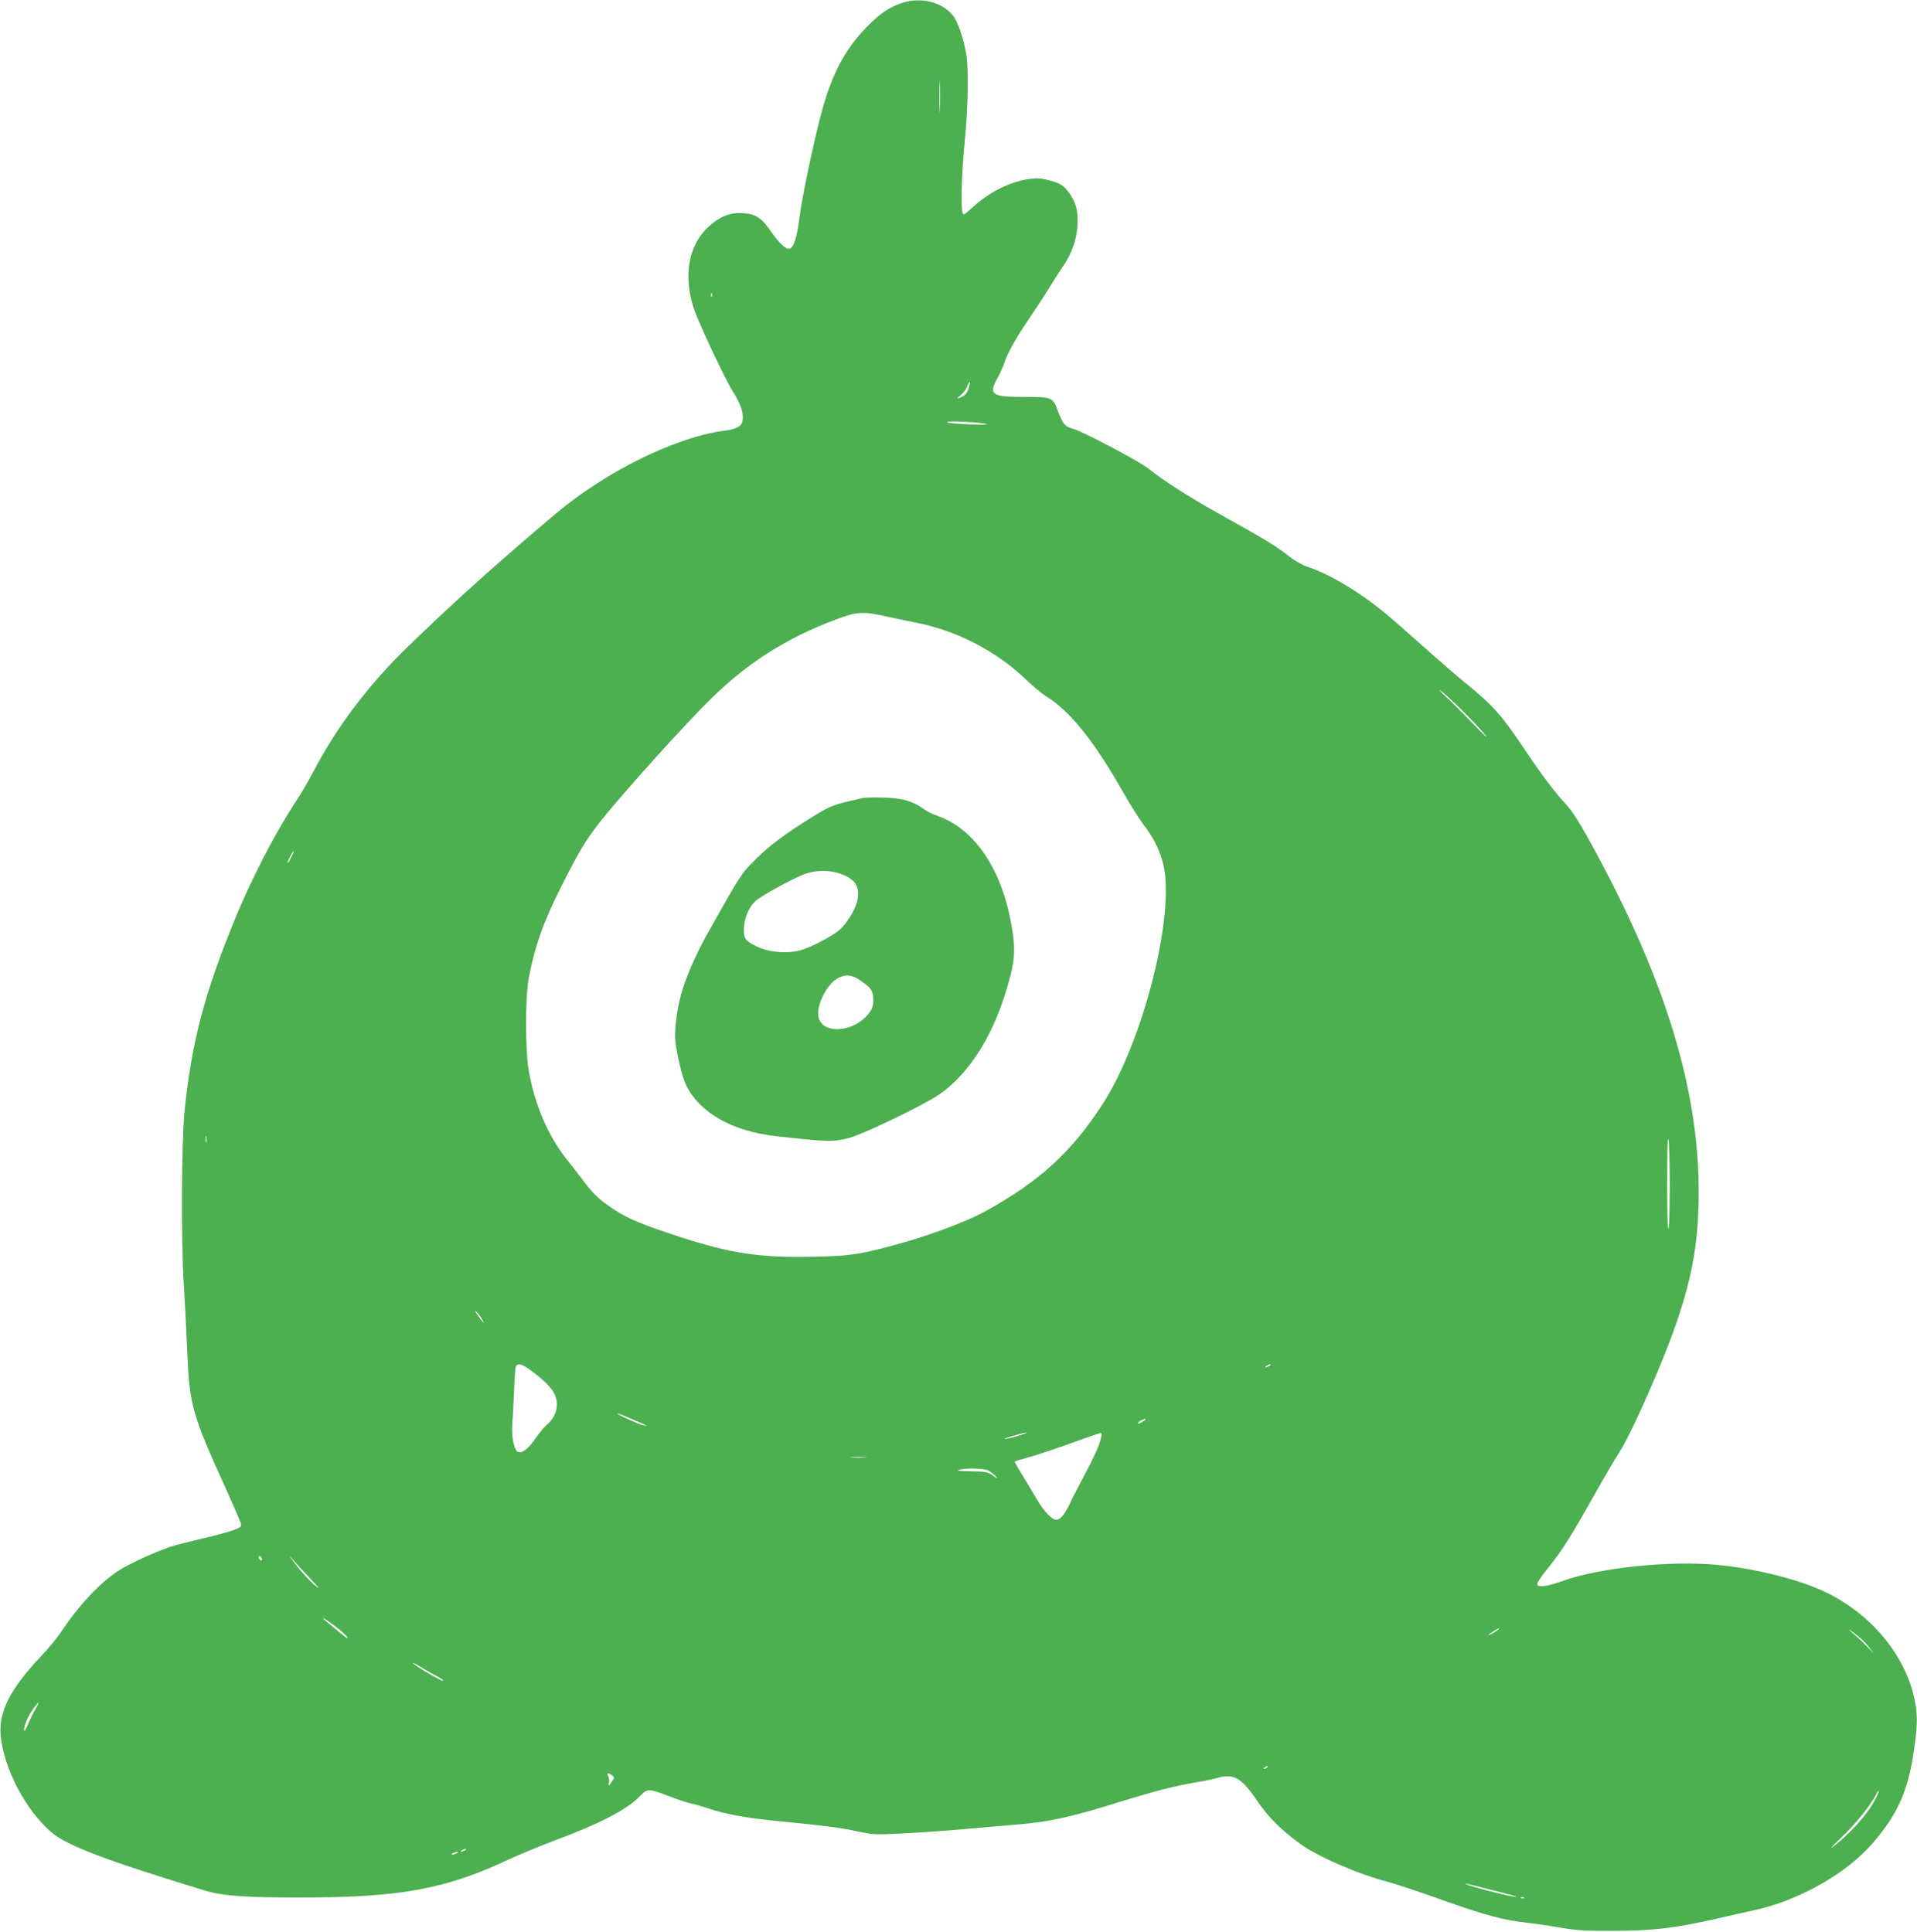
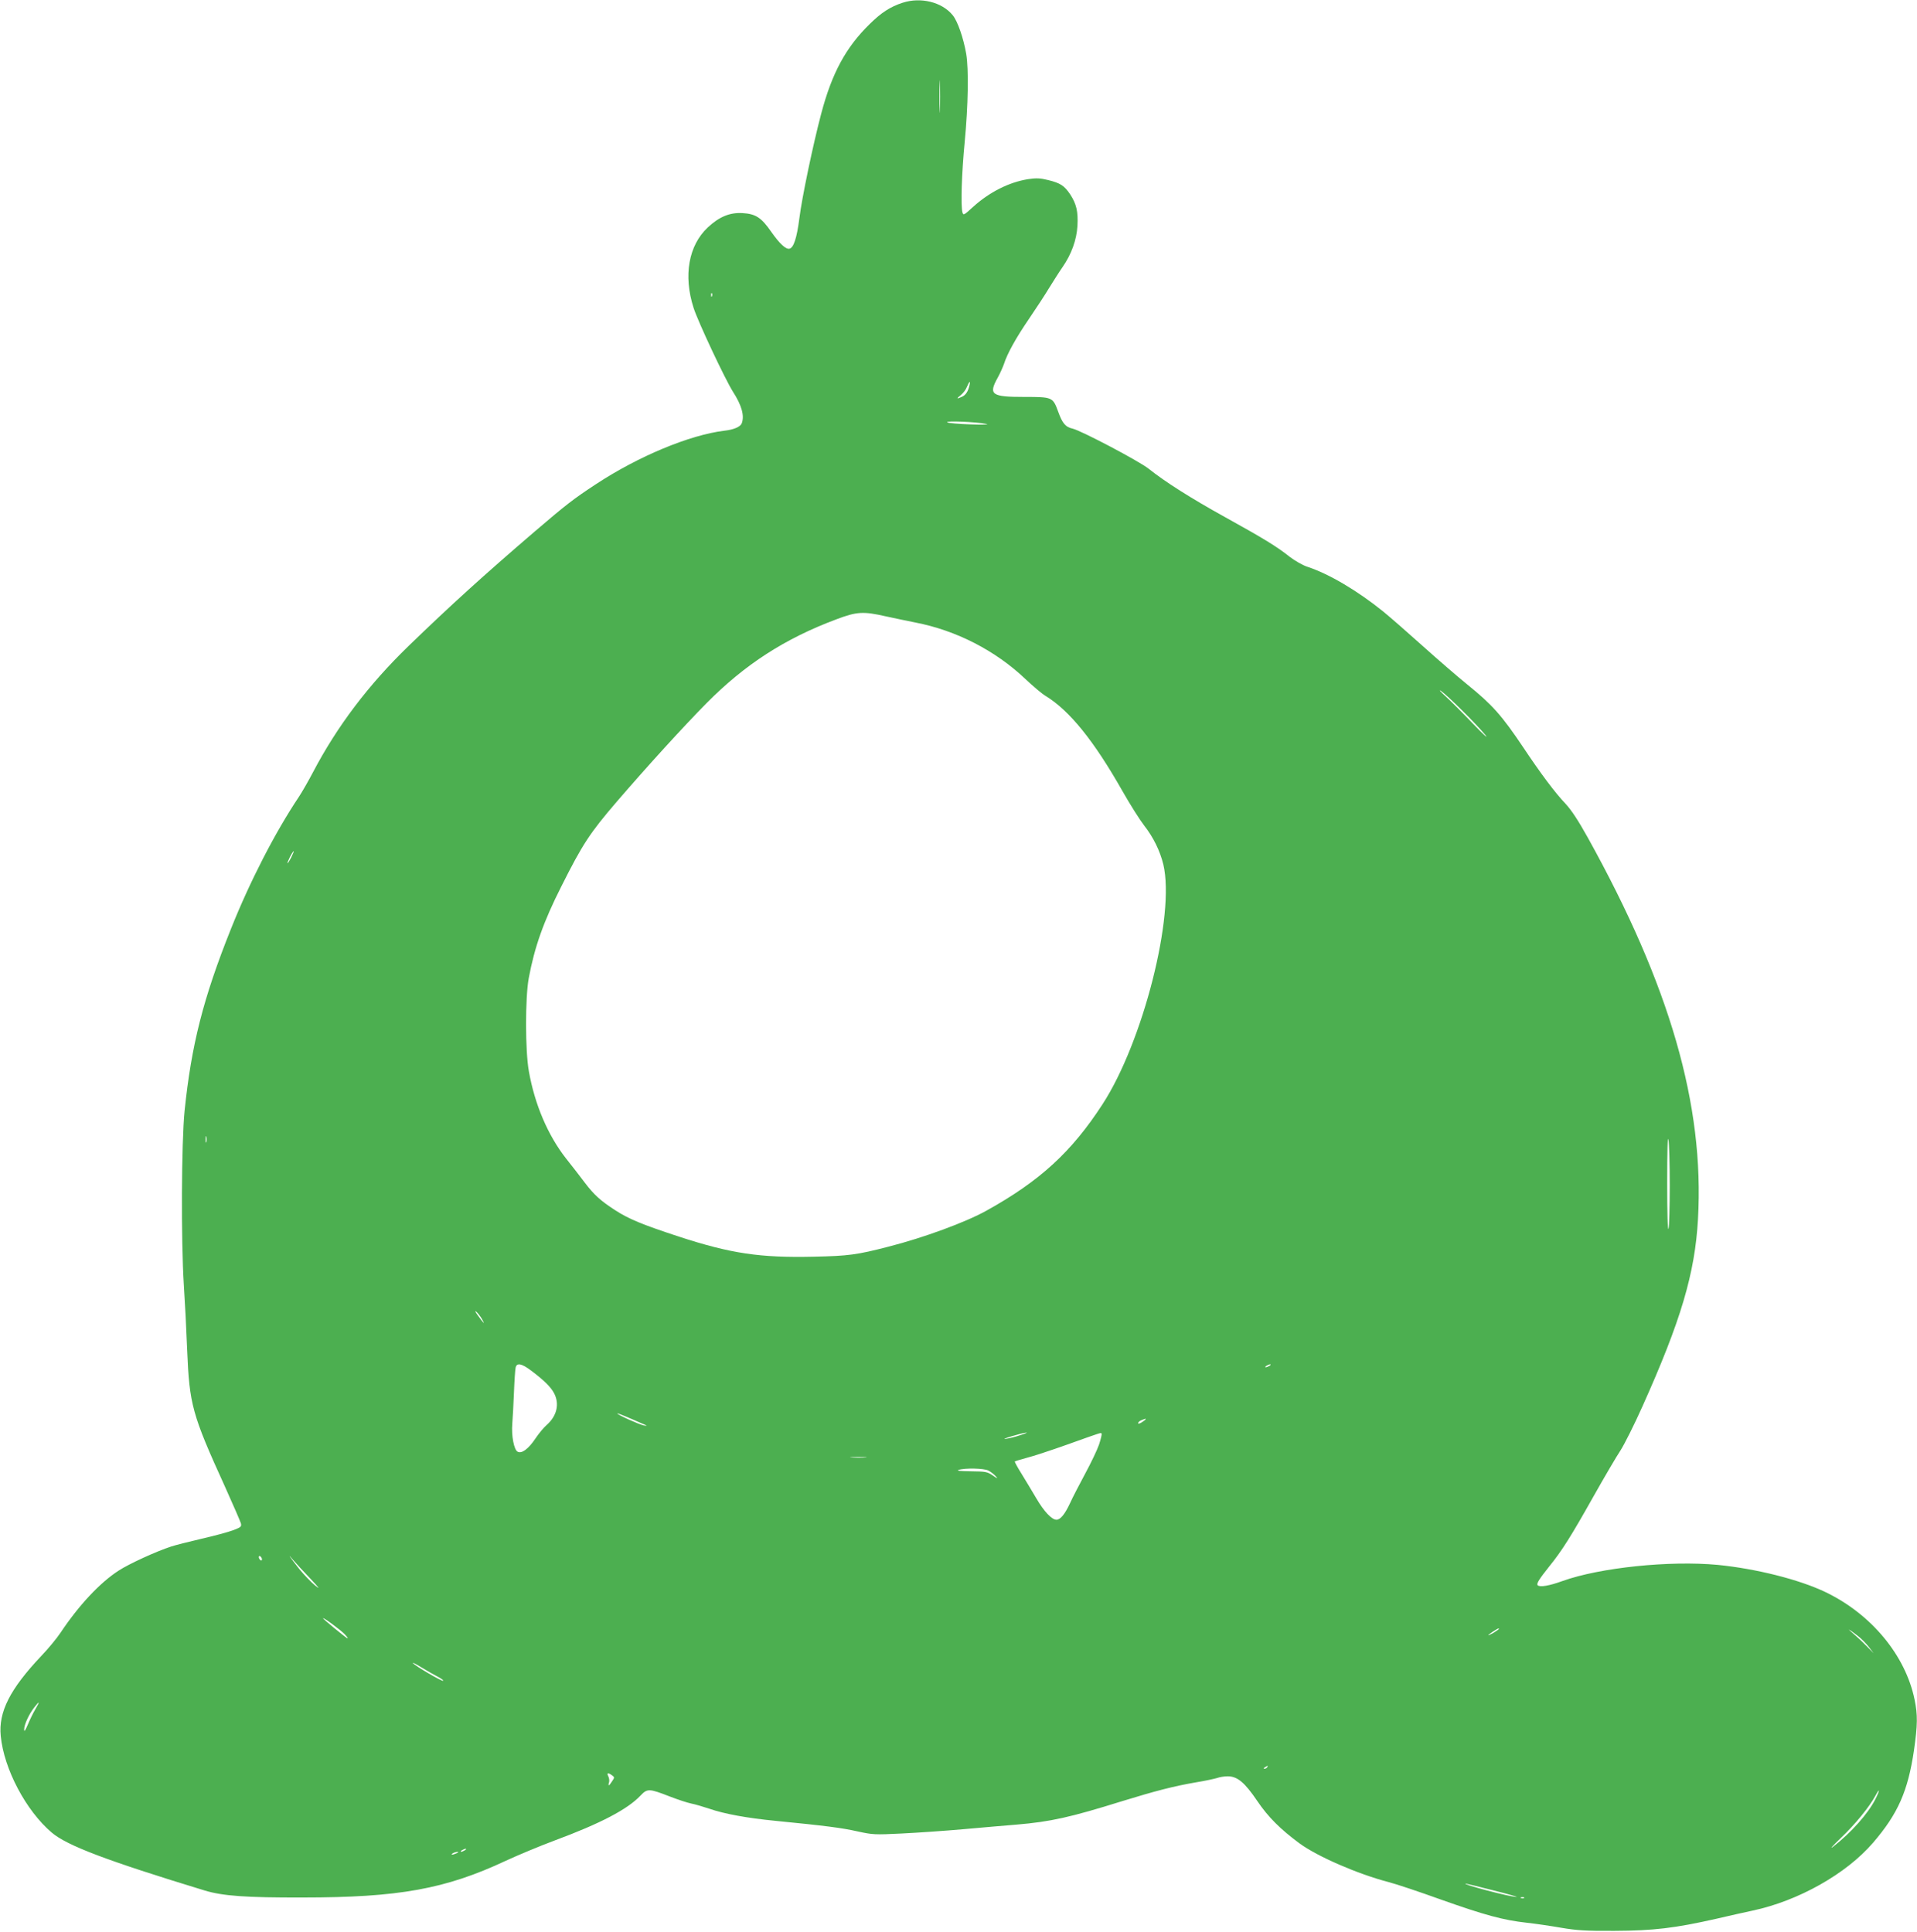
<svg xmlns="http://www.w3.org/2000/svg" version="1.0" width="1270pt" height="1280pt" viewBox="0 0 1270 1280" preserveAspectRatio="xMidYMid meet">
  <g transform="translate(0,1280) scale(0.1,-0.1)" fill="#4caf50" stroke="none">
    <path d="M5980 12782 c-82 -27 -141 -65 -218 -141 -158 -154 -251 -326 -322 -596 -53 -200 -128 -558 -144 -690 -17 -132 -38 -198 -67 -203 -24 -4 -64 33 -119 111 -66 96 -104 120 -191 125 -84 5 -154 -24 -230 -95 -127 -119 -163 -319 -94 -533 29 -91 208 -472 261 -556 58 -90 77 -159 58 -209 -9 -23 -52 -42 -116 -49 -229 -28 -568 -169 -848 -353 -151 -99 -201 -138 -410 -317 -330 -283 -555 -487 -833 -756 -266 -258 -473 -531 -634 -838 -31 -59 -73 -132 -93 -162 -157 -235 -324 -559 -450 -875 -184 -460 -262 -769 -307 -1205 -21 -212 -24 -855 -5 -1155 7 -104 17 -298 22 -430 15 -363 32 -426 251 -907 54 -120 101 -228 105 -242 5 -22 0 -26 -53 -46 -32 -12 -125 -37 -208 -56 -82 -19 -172 -42 -200 -51 -101 -33 -280 -115 -349 -160 -124 -80 -264 -230 -386 -413 -24 -36 -80 -104 -126 -152 -208 -220 -285 -372 -269 -531 21 -219 168 -496 338 -640 101 -86 365 -186 1011 -383 121 -37 275 -48 651 -47 637 0 946 56 1345 243 80 37 226 98 325 135 302 112 482 206 568 297 46 48 56 48 195 -6 52 -20 115 -41 140 -46 26 -5 80 -21 119 -34 100 -35 254 -63 440 -81 336 -33 442 -47 544 -70 101 -22 114 -23 293 -14 103 5 290 18 414 29 125 11 281 25 347 30 226 19 358 49 698 155 221 68 344 100 490 125 62 10 125 24 141 29 15 6 47 11 70 11 63 0 112 -40 195 -163 73 -108 154 -188 281 -282 118 -86 383 -202 590 -256 47 -12 203 -64 347 -116 290 -103 413 -136 566 -153 56 -6 158 -21 227 -33 105 -18 162 -22 355 -21 259 1 401 18 675 80 85 20 193 44 240 54 303 64 621 243 799 450 165 192 231 342 271 613 24 168 25 234 4 335 -60 293 -286 566 -589 712 -174 84 -462 156 -715 181 -319 30 -781 -18 -1029 -107 -88 -32 -149 -42 -164 -28 -10 10 10 41 76 124 86 106 146 202 295 467 72 128 152 264 178 303 25 39 91 170 145 291 254 566 348 881 368 1241 43 755 -186 1548 -730 2528 -64 115 -109 183 -148 225 -67 70 -164 199 -279 372 -143 213 -205 283 -372 418 -63 51 -196 166 -295 255 -99 89 -216 191 -260 227 -172 139 -361 251 -505 298 -30 10 -81 39 -115 65 -88 70 -174 122 -430 264 -226 125 -396 233 -505 320 -64 51 -446 252 -504 266 -47 10 -68 35 -96 113 -35 96 -38 97 -225 97 -217 0 -238 15 -175 128 16 29 34 70 41 90 22 69 79 172 165 298 47 69 108 162 135 207 28 45 67 107 88 137 59 85 94 181 99 275 5 94 -7 144 -48 207 -39 58 -65 75 -146 95 -53 13 -78 14 -133 6 -126 -20 -257 -86 -366 -185 -59 -54 -63 -56 -69 -35 -12 45 -5 259 15 467 23 241 27 481 10 583 -18 104 -57 218 -90 257 -71 87 -212 121 -331 82z m247 -709 c-1 -49 -3 -9 -3 87 0 96 2 136 3 88 2 -49 2 -127 0 -175z m-1510 -1235 c-3 -8 -6 -5 -6 6 -1 11 2 17 5 13 3 -3 4 -12 1 -19z m1706 -590 c-9 -41 -25 -66 -50 -77 -36 -17 -39 -13 -8 11 15 12 34 36 41 55 16 38 24 43 17 11z m112 -257 c22 -4 -24 -6 -105 -3 -80 2 -149 9 -155 14 -11 11 189 3 260 -11z m-666 -1275 c58 -13 147 -31 196 -41 269 -52 529 -185 728 -374 51 -48 110 -98 132 -111 161 -98 322 -298 513 -635 50 -88 114 -189 142 -225 61 -78 105 -168 127 -258 79 -334 -134 -1175 -403 -1589 -205 -316 -414 -508 -769 -705 -138 -77 -416 -179 -647 -238 -212 -55 -267 -62 -498 -67 -356 -8 -548 21 -892 133 -246 81 -333 117 -424 176 -94 61 -138 100 -201 183 -29 39 -85 111 -124 160 -120 154 -206 356 -245 575 -25 136 -25 489 -1 619 38 205 98 375 216 608 140 279 187 351 367 561 206 239 440 496 594 652 254 257 520 429 860 556 137 52 179 54 329 20z m3817 -623 c60 -59 130 -133 154 -163 24 -30 -12 2 -79 72 -67 70 -150 153 -184 184 -34 31 -48 47 -31 36 17 -11 80 -69 140 -129z m-7756 -973 c-11 -22 -23 -40 -25 -40 -3 0 4 18 15 40 11 22 23 40 25 40 3 0 -4 -18 -15 -40z m9132 -2175 c0 -143 -4 -272 -8 -287 -6 -16 -9 107 -9 304 0 211 3 315 8 287 5 -24 9 -161 9 -304z m-9695 288 c-3 -10 -5 -2 -5 17 0 19 2 27 5 18 2 -10 2 -26 0 -35z m1827 -1175 c22 -39 11 -29 -29 27 -17 23 -21 33 -9 23 10 -9 28 -32 38 -50z m325 -340 c84 -63 131 -109 152 -150 37 -71 18 -150 -48 -209 -20 -17 -54 -58 -76 -91 -46 -69 -91 -102 -118 -87 -24 13 -42 106 -35 187 3 37 8 130 11 207 3 77 8 150 11 163 7 34 40 28 103 -20z m4891 32 c-8 -5 -19 -10 -25 -10 -5 0 -3 5 5 10 8 5 20 10 25 10 6 0 3 -5 -5 -10z m-4130 -394 c8 -3 2 -4 -15 -1 -31 6 -175 71 -175 79 0 4 59 -20 190 -78z m3310 40 c0 -2 -11 -11 -25 -20 -14 -9 -25 -12 -25 -6 0 6 10 15 23 20 27 11 27 11 27 6z m-832 -106 c-31 -11 -74 -21 -95 -24 -21 -3 -2 5 42 18 94 28 135 32 53 6z m523 -62 c-12 -35 -53 -121 -92 -193 -38 -71 -84 -159 -100 -195 -34 -73 -64 -110 -90 -110 -31 0 -82 54 -133 141 -27 46 -71 119 -98 163 -27 43 -47 80 -45 82 2 2 37 13 78 24 41 10 162 50 269 88 241 86 224 81 228 71 2 -5 -6 -37 -17 -71z m-1548 -85 c-23 -2 -64 -2 -90 0 -26 2 -7 3 42 3 50 0 71 -1 48 -3z m815 -87 c15 -8 36 -24 47 -36 18 -20 16 -20 -19 4 -35 24 -48 26 -145 27 -68 1 -97 4 -81 9 43 14 169 11 198 -4z m-4493 -715 c61 -65 69 -76 33 -47 -26 21 -73 70 -105 109 -61 77 -88 117 -38 57 16 -19 66 -73 110 -119z m-321 134 c3 -8 1 -15 -3 -15 -5 0 -11 7 -15 15 -3 8 -1 15 3 15 5 0 11 -7 15 -15z m551 -505 c17 -18 23 -29 15 -25 -20 12 -160 127 -160 132 0 9 118 -78 145 -107z m7645 36 c0 -2 -16 -13 -35 -25 -19 -11 -35 -18 -35 -16 0 5 61 45 68 45 1 0 2 -2 2 -4z m2377 -45 c23 -17 56 -51 74 -74 l32 -42 -39 40 c-21 22 -61 60 -89 84 -54 47 -46 44 22 -8z m-9407 -271 c23 -12 39 -24 36 -27 -6 -7 -192 102 -201 118 -4 5 23 -8 58 -30 36 -22 84 -49 107 -61z m-2666 -216 c-15 -25 -37 -71 -50 -102 -17 -40 -24 -50 -24 -32 0 32 31 100 66 145 37 48 40 44 8 -11z m8161 -384 c-3 -5 -12 -10 -18 -10 -7 0 -6 4 3 10 19 12 23 12 15 0z m-4341 -53 c18 -13 18 -15 1 -40 -20 -32 -29 -35 -20 -7 3 10 1 28 -5 40 -12 23 -2 26 24 7z m8370 -159 c-48 -95 -160 -221 -279 -314 -27 -21 -5 4 49 56 97 92 191 208 231 282 30 57 30 37 -1 -24z m-9344 -338 c-8 -5 -19 -10 -25 -10 -5 0 -3 5 5 10 8 5 20 10 25 10 6 0 3 -5 -5 -10z m-55 -20 c-27 -12 -43 -12 -25 0 8 5 22 9 30 9 10 0 8 -3 -5 -9z m6865 -245 c96 -24 167 -44 157 -44 -37 -2 -367 85 -337 88 3 0 84 -19 180 -44z m207 -51 c-3 -3 -12 -4 -19 -1 -8 3 -5 6 6 6 11 1 17 -2 13 -5z" />
-     <path d="M5725 7514 c-16 -3 -74 -16 -127 -29 -80 -20 -117 -37 -205 -91 -188 -116 -295 -196 -388 -289 -95 -94 -96 -96 -312 -480 -85 -152 -153 -308 -182 -418 -29 -110 -44 -241 -37 -306 10 -92 47 -243 71 -291 92 -185 308 -307 600 -339 343 -38 371 -39 481 -11 88 22 486 214 589 283 218 148 386 426 479 792 31 121 32 196 6 341 -68 379 -252 642 -505 724 -21 7 -57 26 -78 41 -70 51 -141 71 -257 74 -58 2 -118 1 -135 -1z m-156 -504 c98 -35 130 -86 111 -176 -12 -59 -72 -157 -121 -198 -48 -41 -195 -117 -257 -133 -86 -23 -201 -14 -279 21 -77 35 -94 54 -95 103 -1 82 28 158 79 204 35 33 238 144 318 175 77 30 170 31 244 4z m133 -708 c71 -49 83 -68 83 -126 0 -42 -6 -60 -27 -88 -108 -141 -338 -144 -338 -4 0 82 68 203 133 236 52 26 92 22 149 -18z" />
  </g>
</svg>